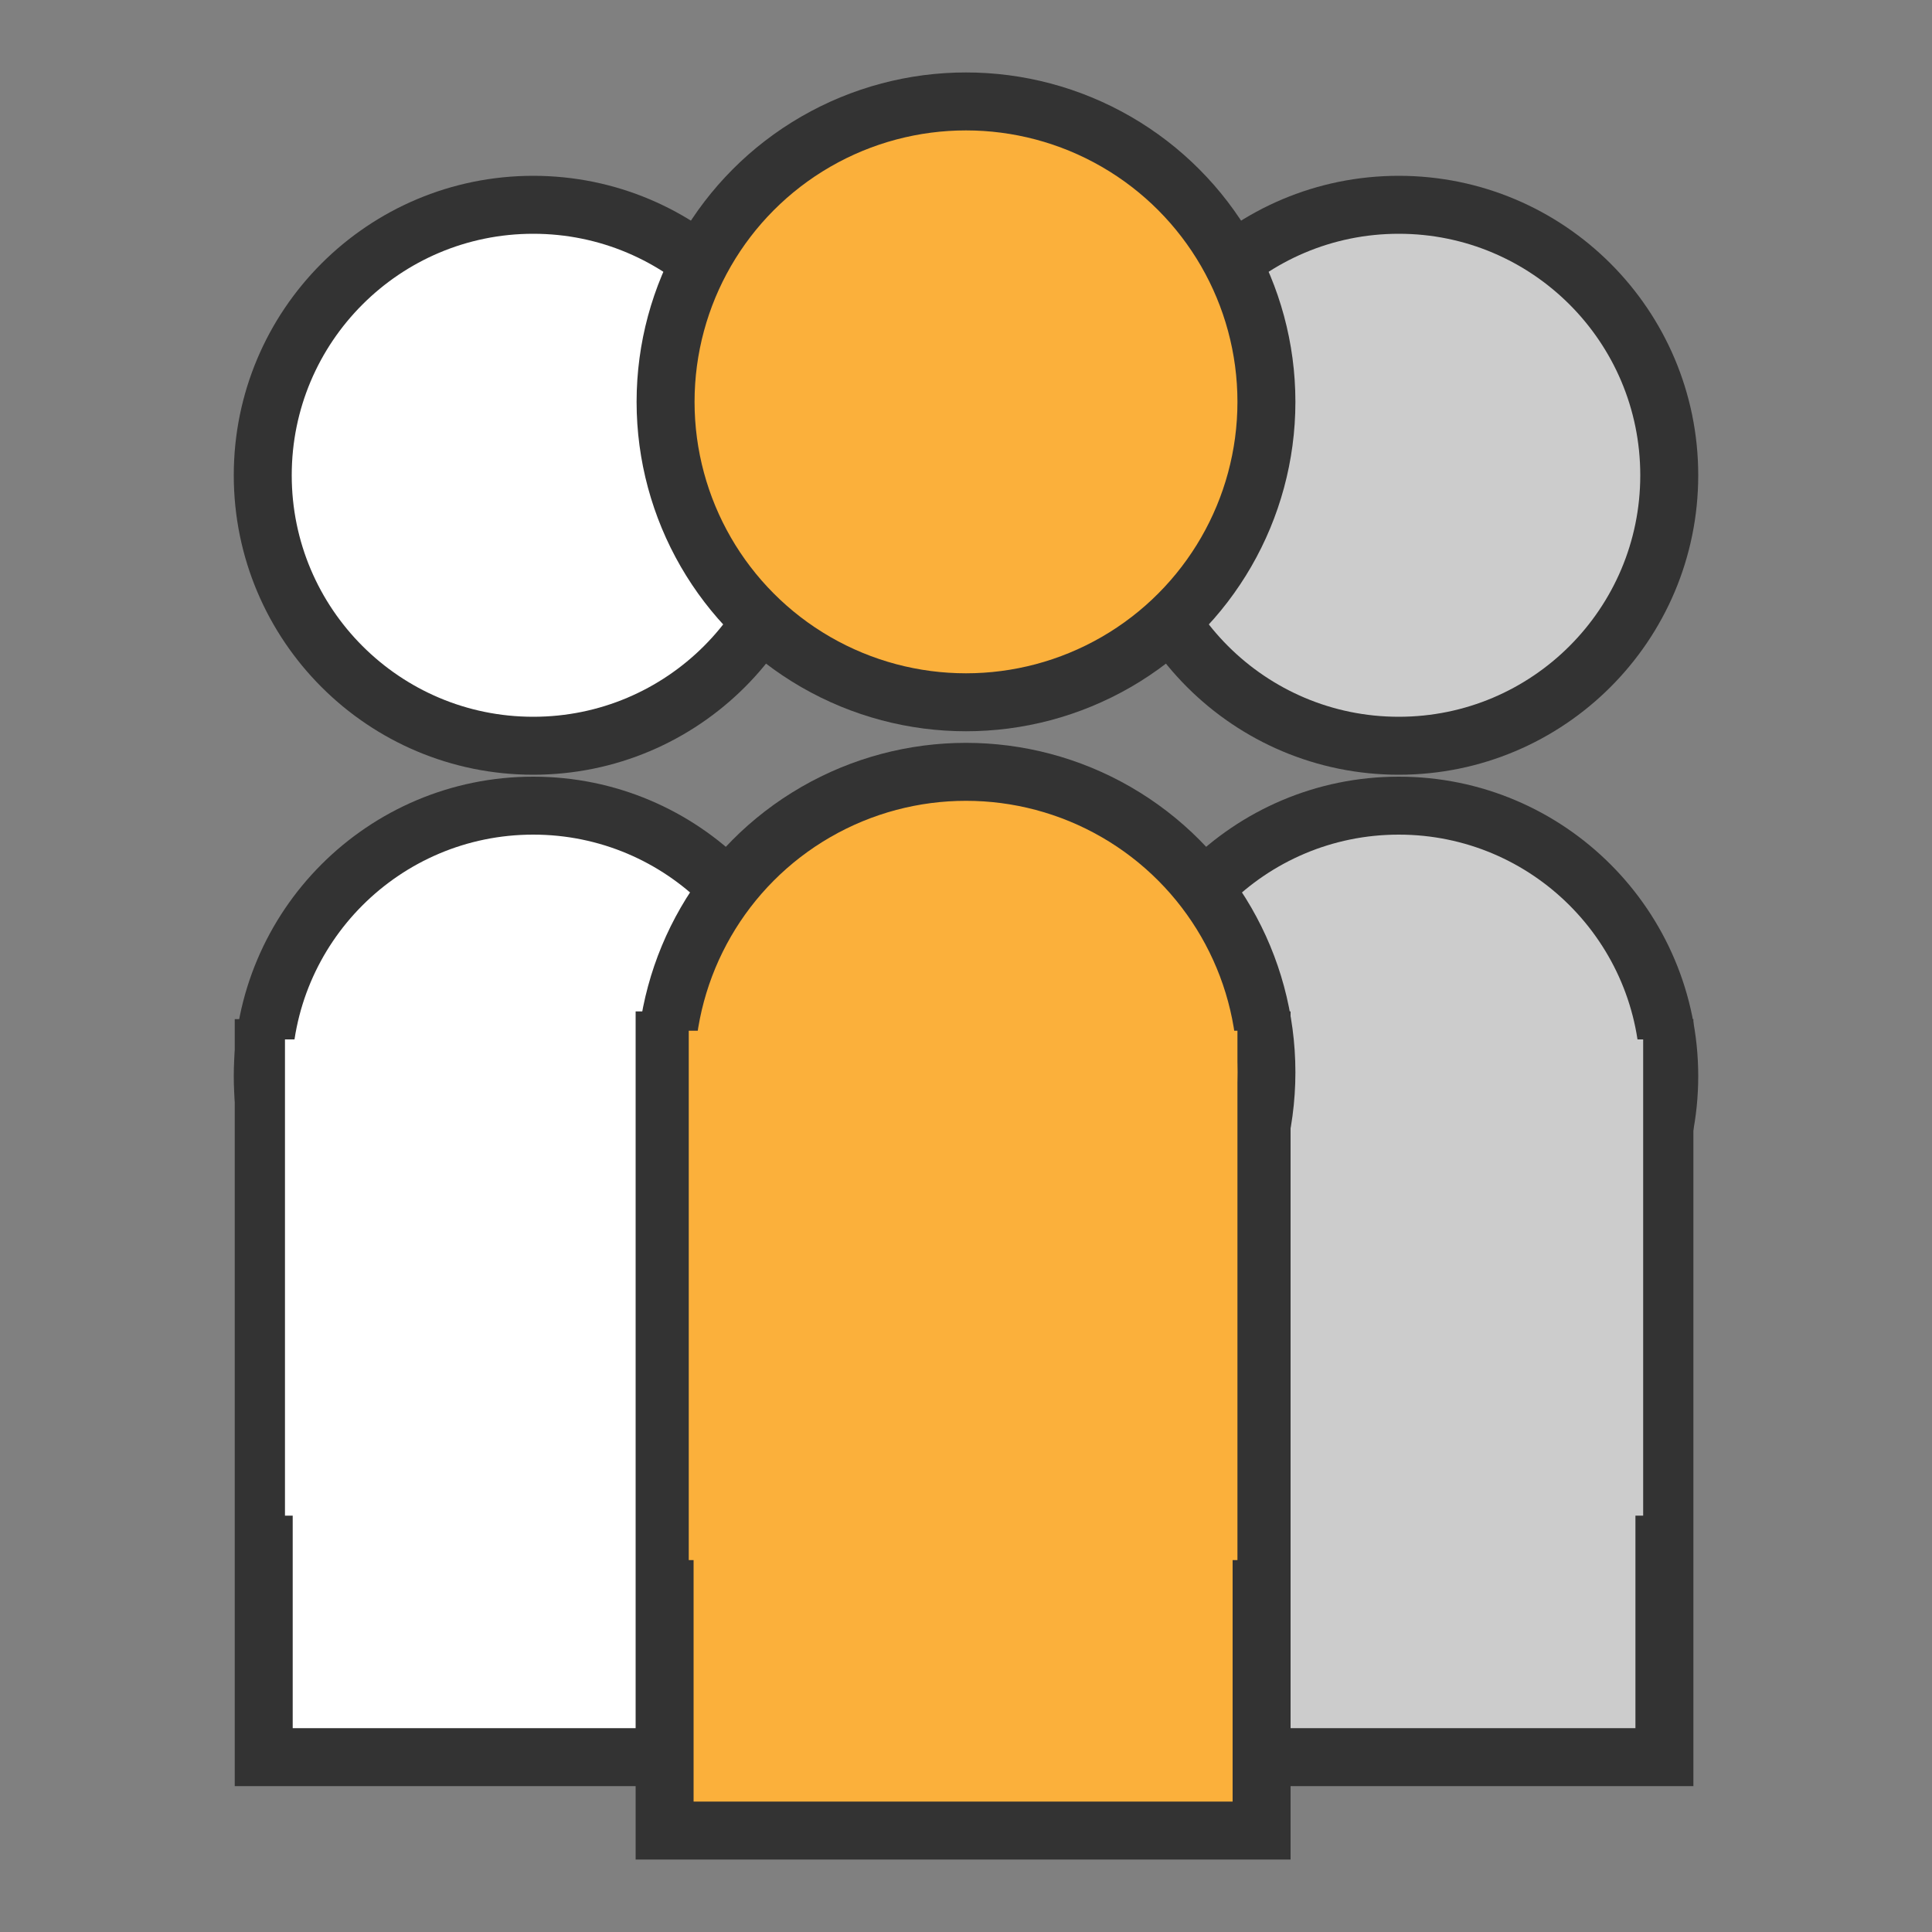
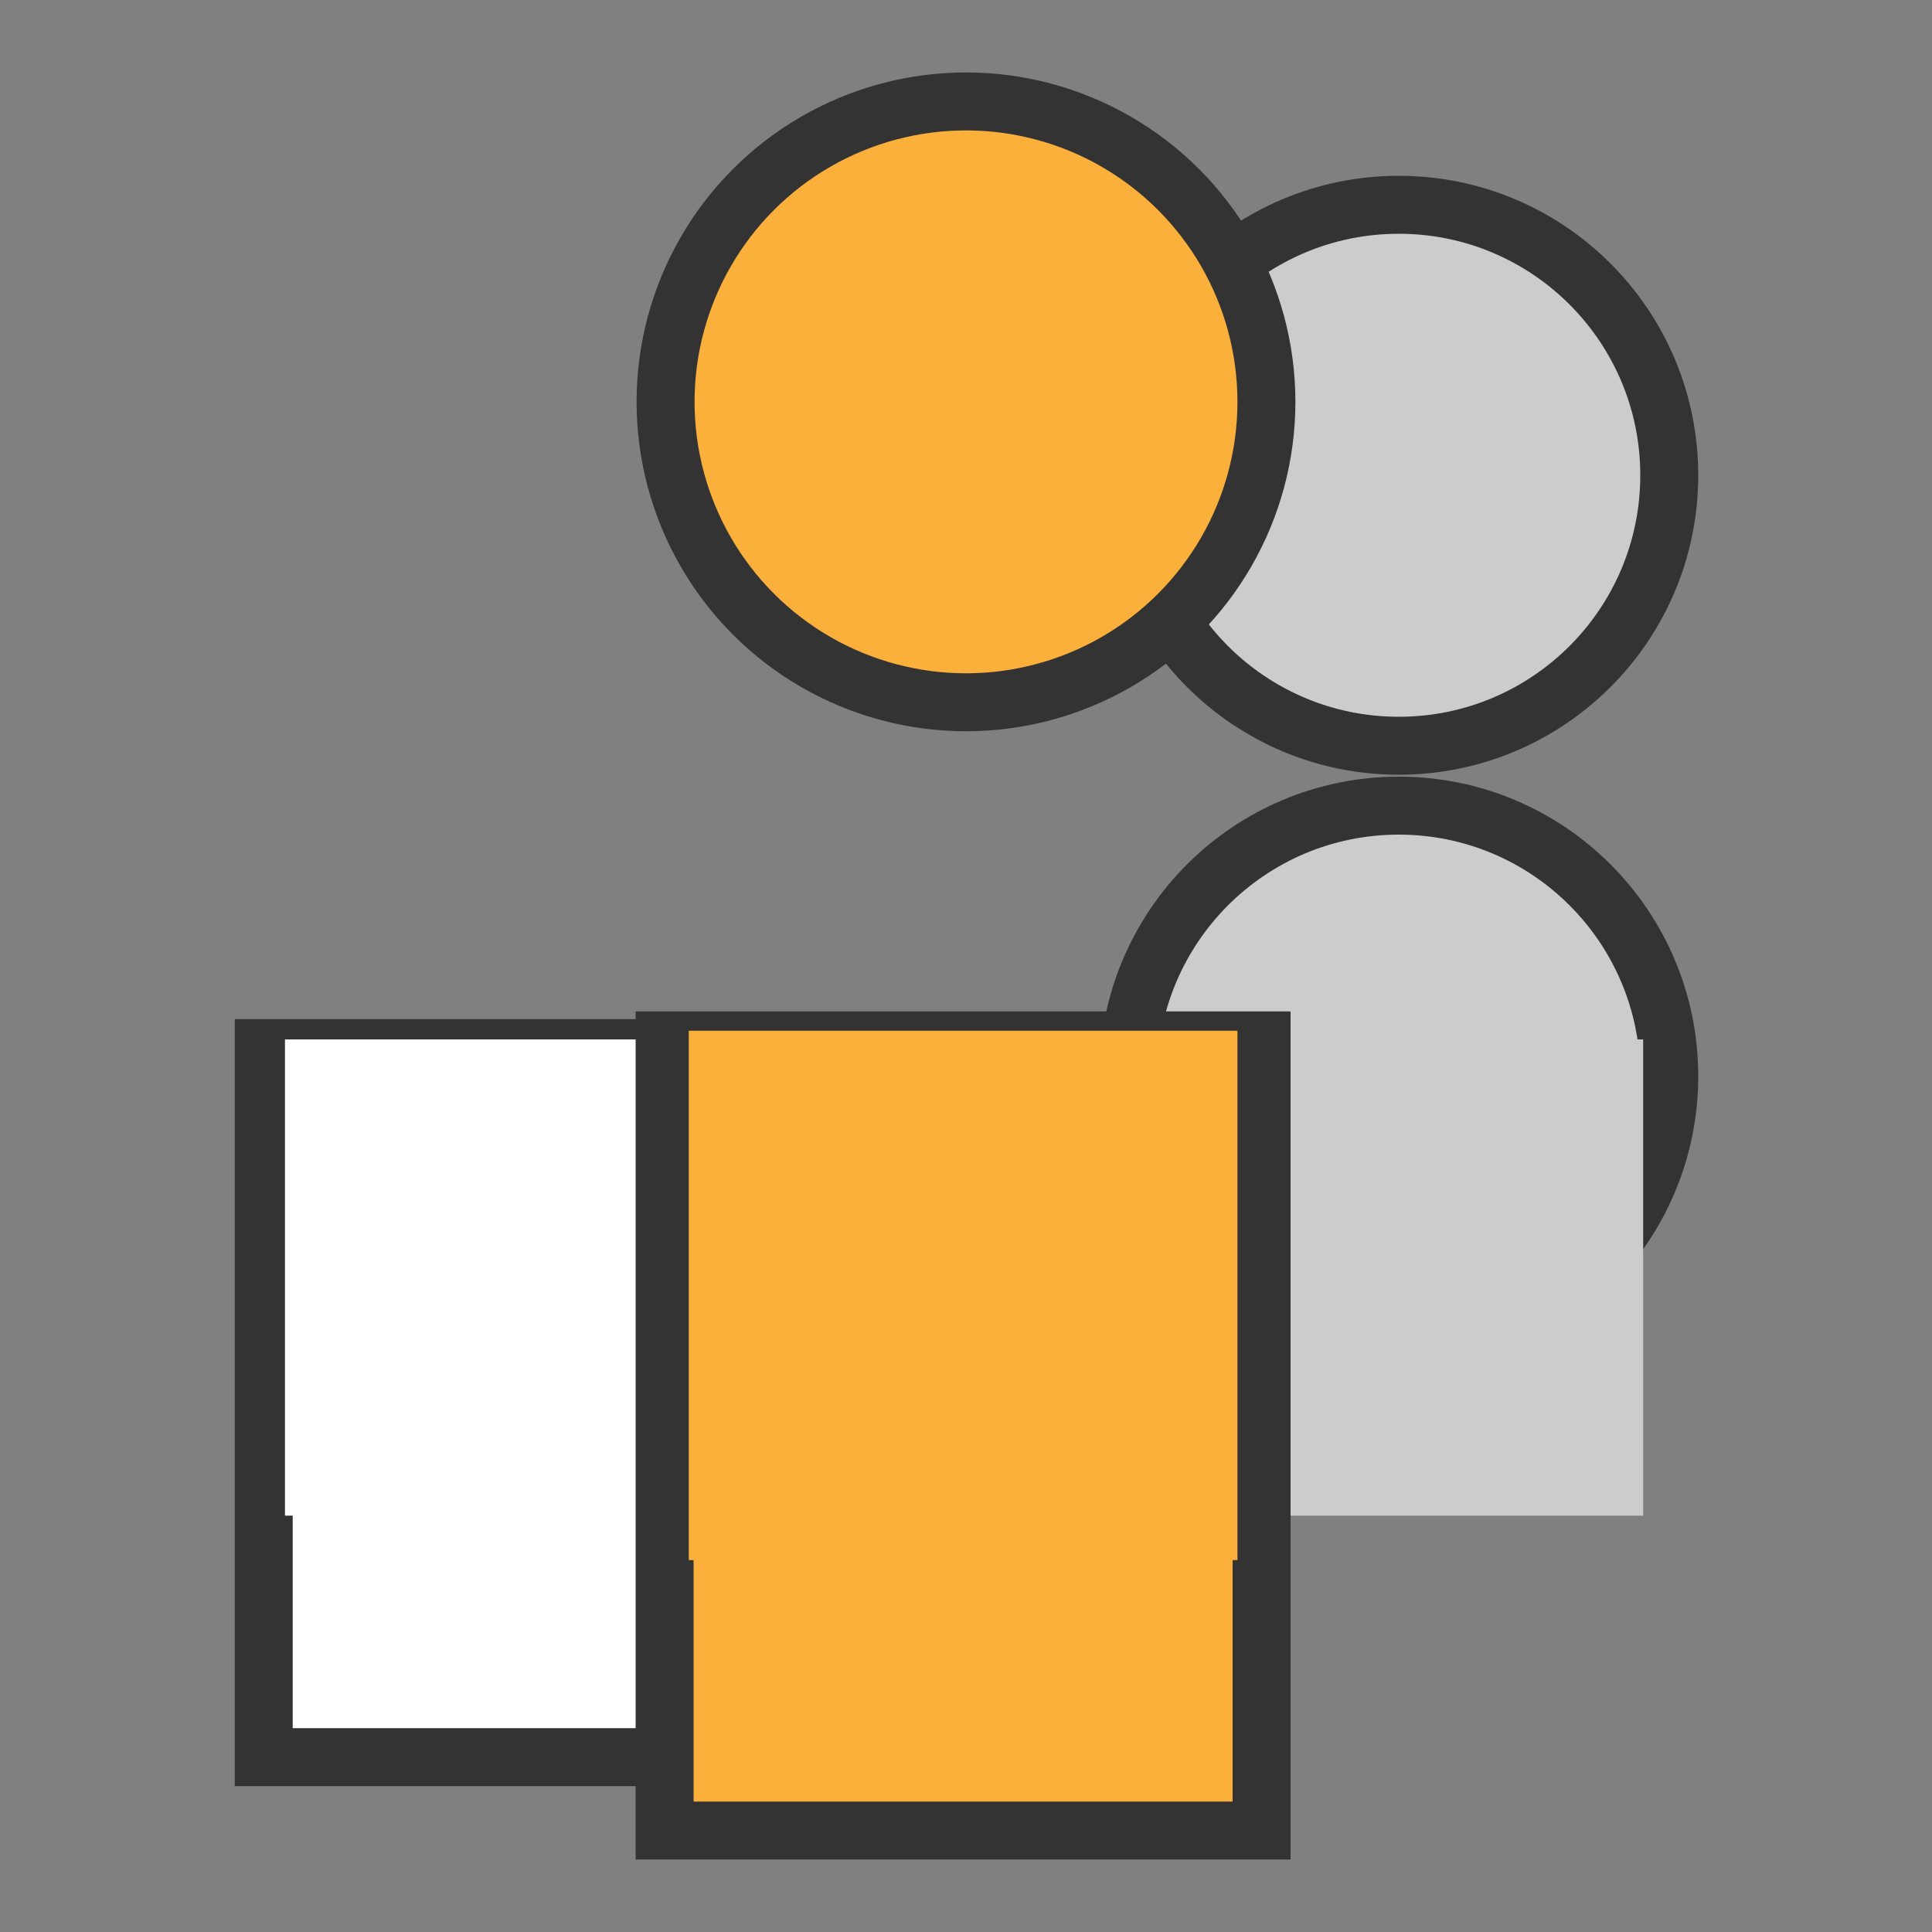
<svg xmlns="http://www.w3.org/2000/svg" version="1.1" id="Layer_1" x="0px" y="0px" viewBox="0 0 200 200" style="enable-background:new 0 0 200 200;" xml:space="preserve">
  <rect x="0" y="0" width="200" height="200" fill="#808080" stroke="none" />
  <style type="text/css">
	.st0{fill:#CCCCCC;stroke:#333333;stroke-width:6;stroke-miterlimit:10;}
	.st1{fill:#CCCCCC;stroke:#CCCCCC;stroke-miterlimit:10;}
	.st2{fill:#FFFFFF;stroke:#333333;stroke-width:6;stroke-miterlimit:10;}
	.st3{fill:#FFFFFF;stroke:#FFFFFF;stroke-miterlimit:10;}
	.st4{fill:#FBB03B;stroke:#333333;stroke-width:6;stroke-miterlimit:10;}
	.st5{fill:#FBB03B;stroke:#FBB03B;stroke-miterlimit:10;}
</style>
  <g>
    <g>
      <g>
-         <rect x="116.8" y="108.5" class="st0" width="55.5" height="73.4" />
        <circle class="st0" cx="144.8" cy="111.4" r="28" />
        <rect x="119.5" y="108.1" class="st1" width="50.1" height="48.3" />
      </g>
      <circle class="st0" cx="144.8" cy="49.2" r="28" />
    </g>
    <g>
      <g>
        <rect x="27.3" y="108.5" class="st2" width="55.5" height="73.4" />
-         <circle class="st2" cx="55.2" cy="111.4" r="28" />
        <rect x="30" y="108.1" class="st3" width="50.1" height="48.3" />
      </g>
-       <circle class="st2" cx="55.2" cy="49.2" r="28" />
    </g>
    <g>
      <g>
        <rect x="68.8" y="107.7" class="st4" width="61.8" height="81.8" />
-         <circle class="st4" cx="100" cy="111" r="31.1" />
        <rect x="71.8" y="107.2" class="st5" width="55.8" height="53.8" />
      </g>
      <circle class="st4" cx="100" cy="41.6" r="31.1" />
    </g>
  </g>
</svg>